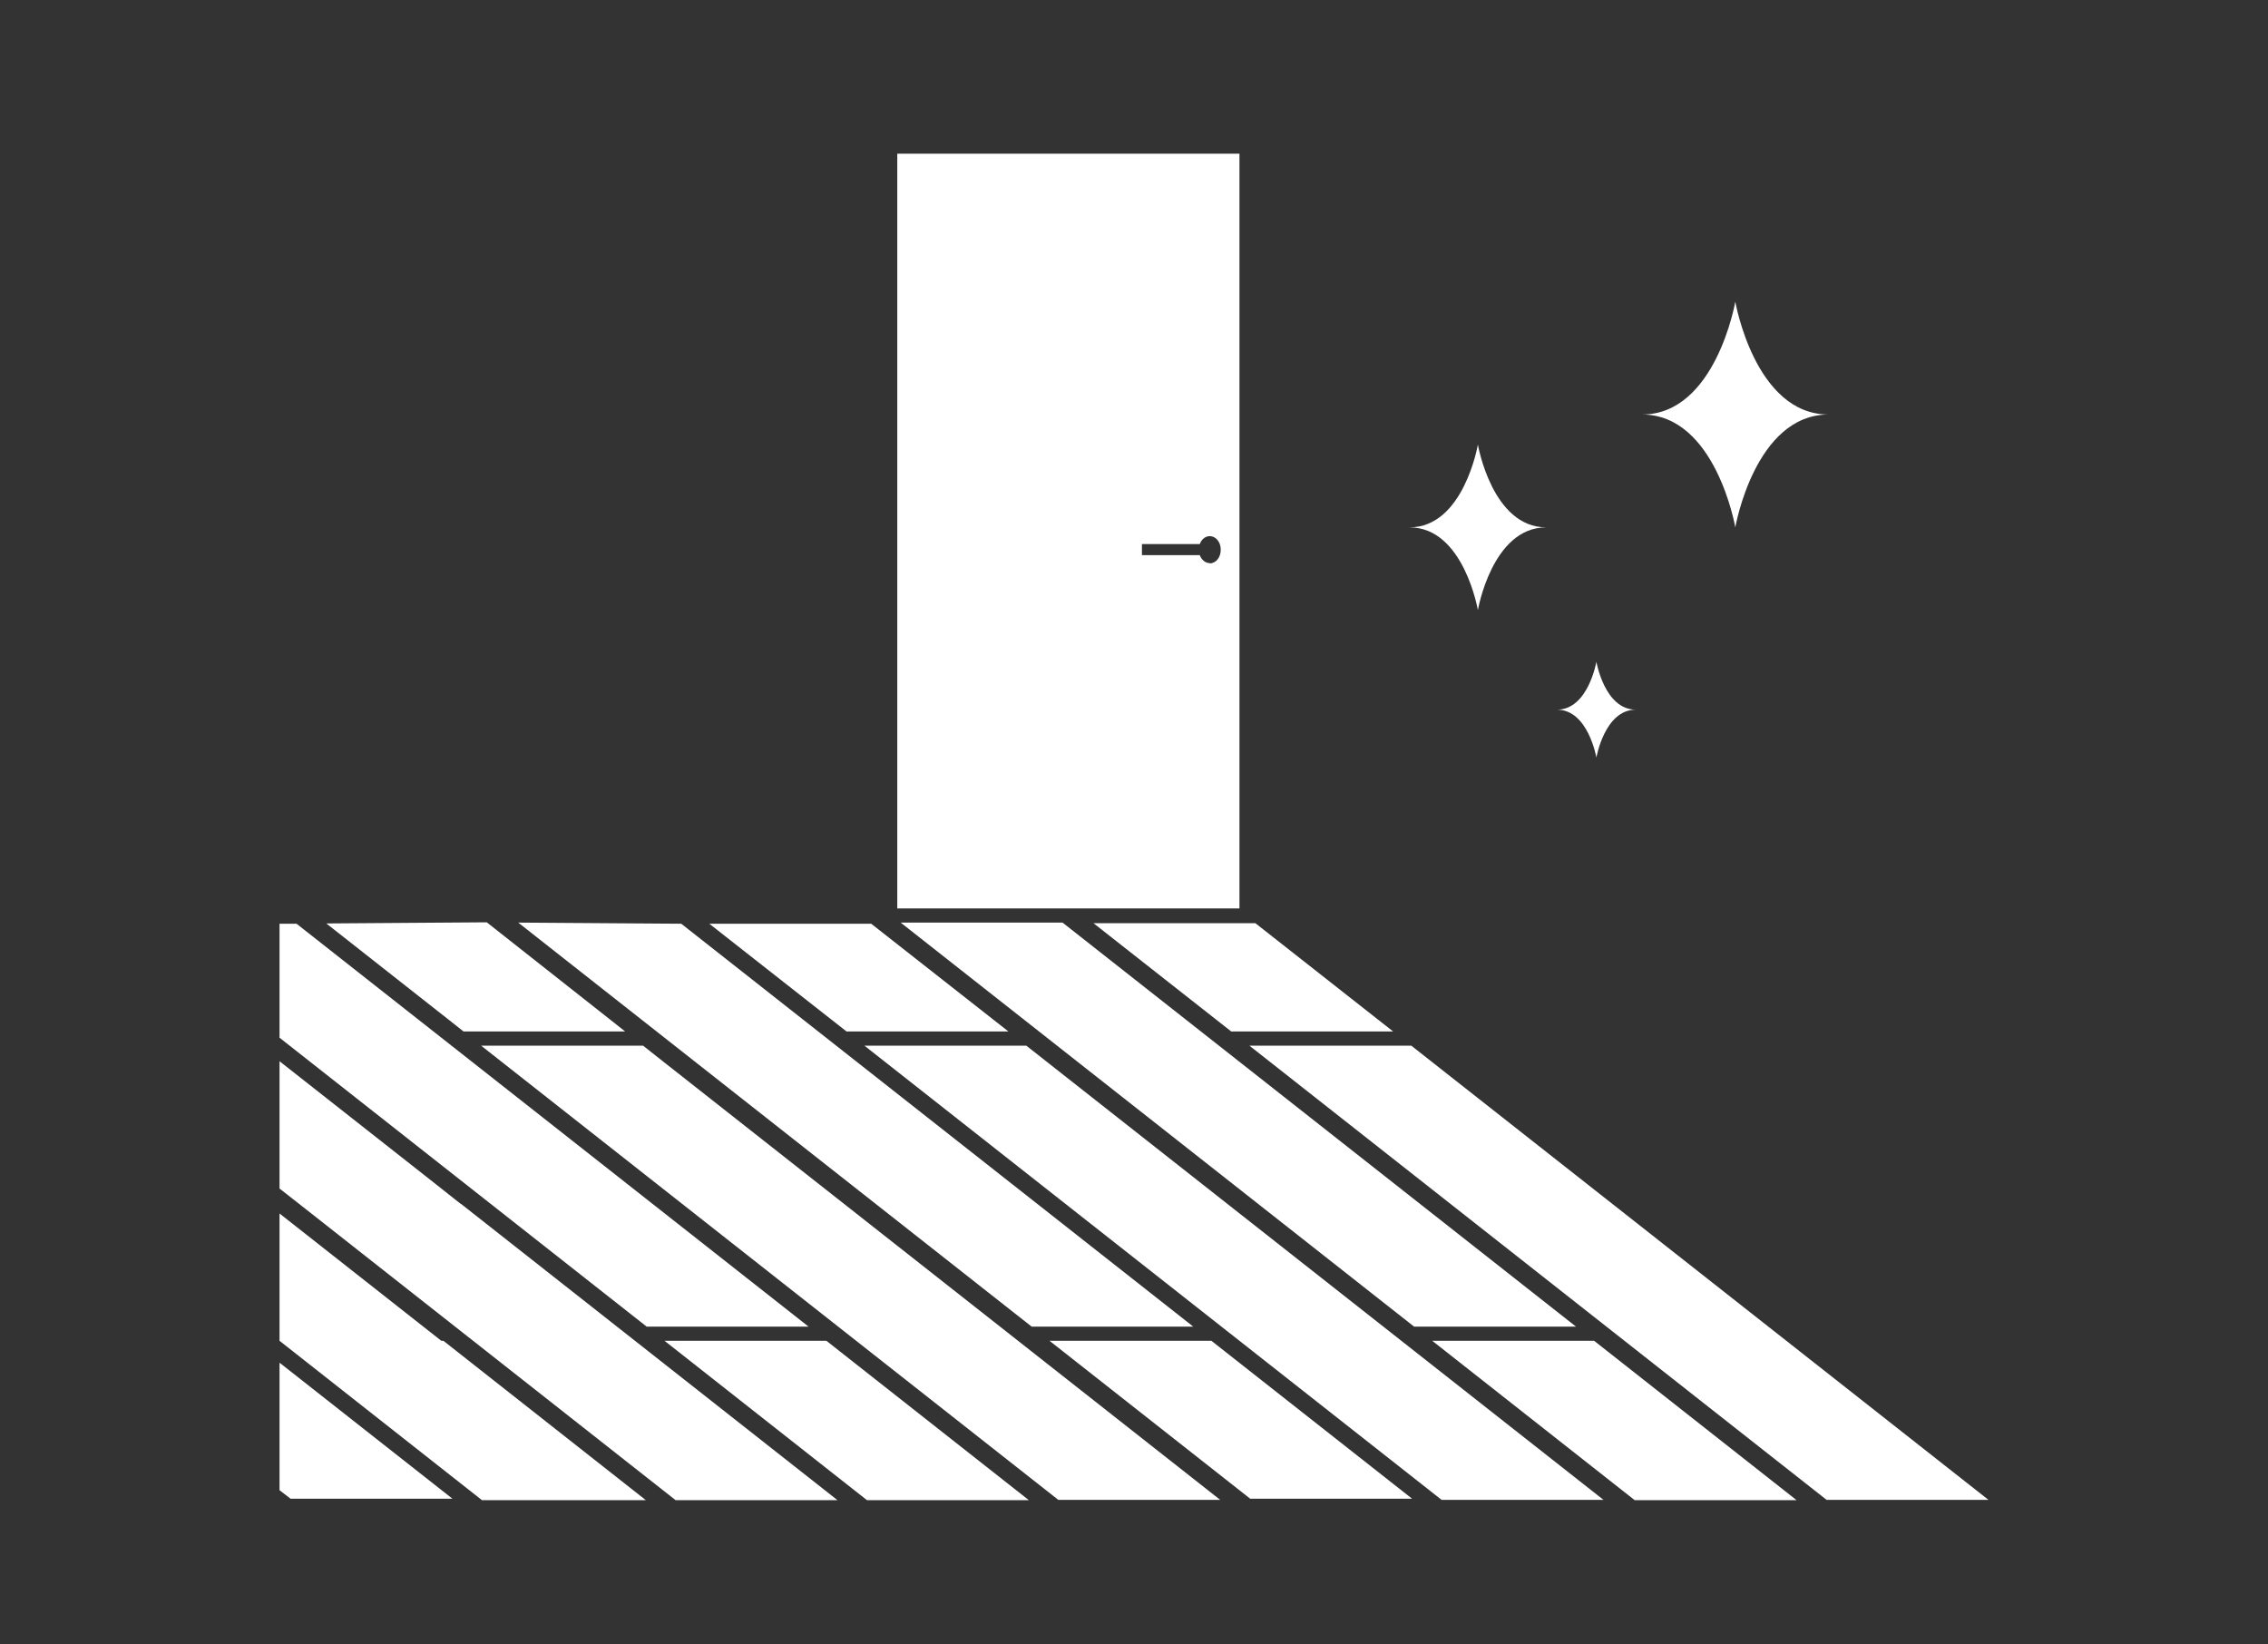
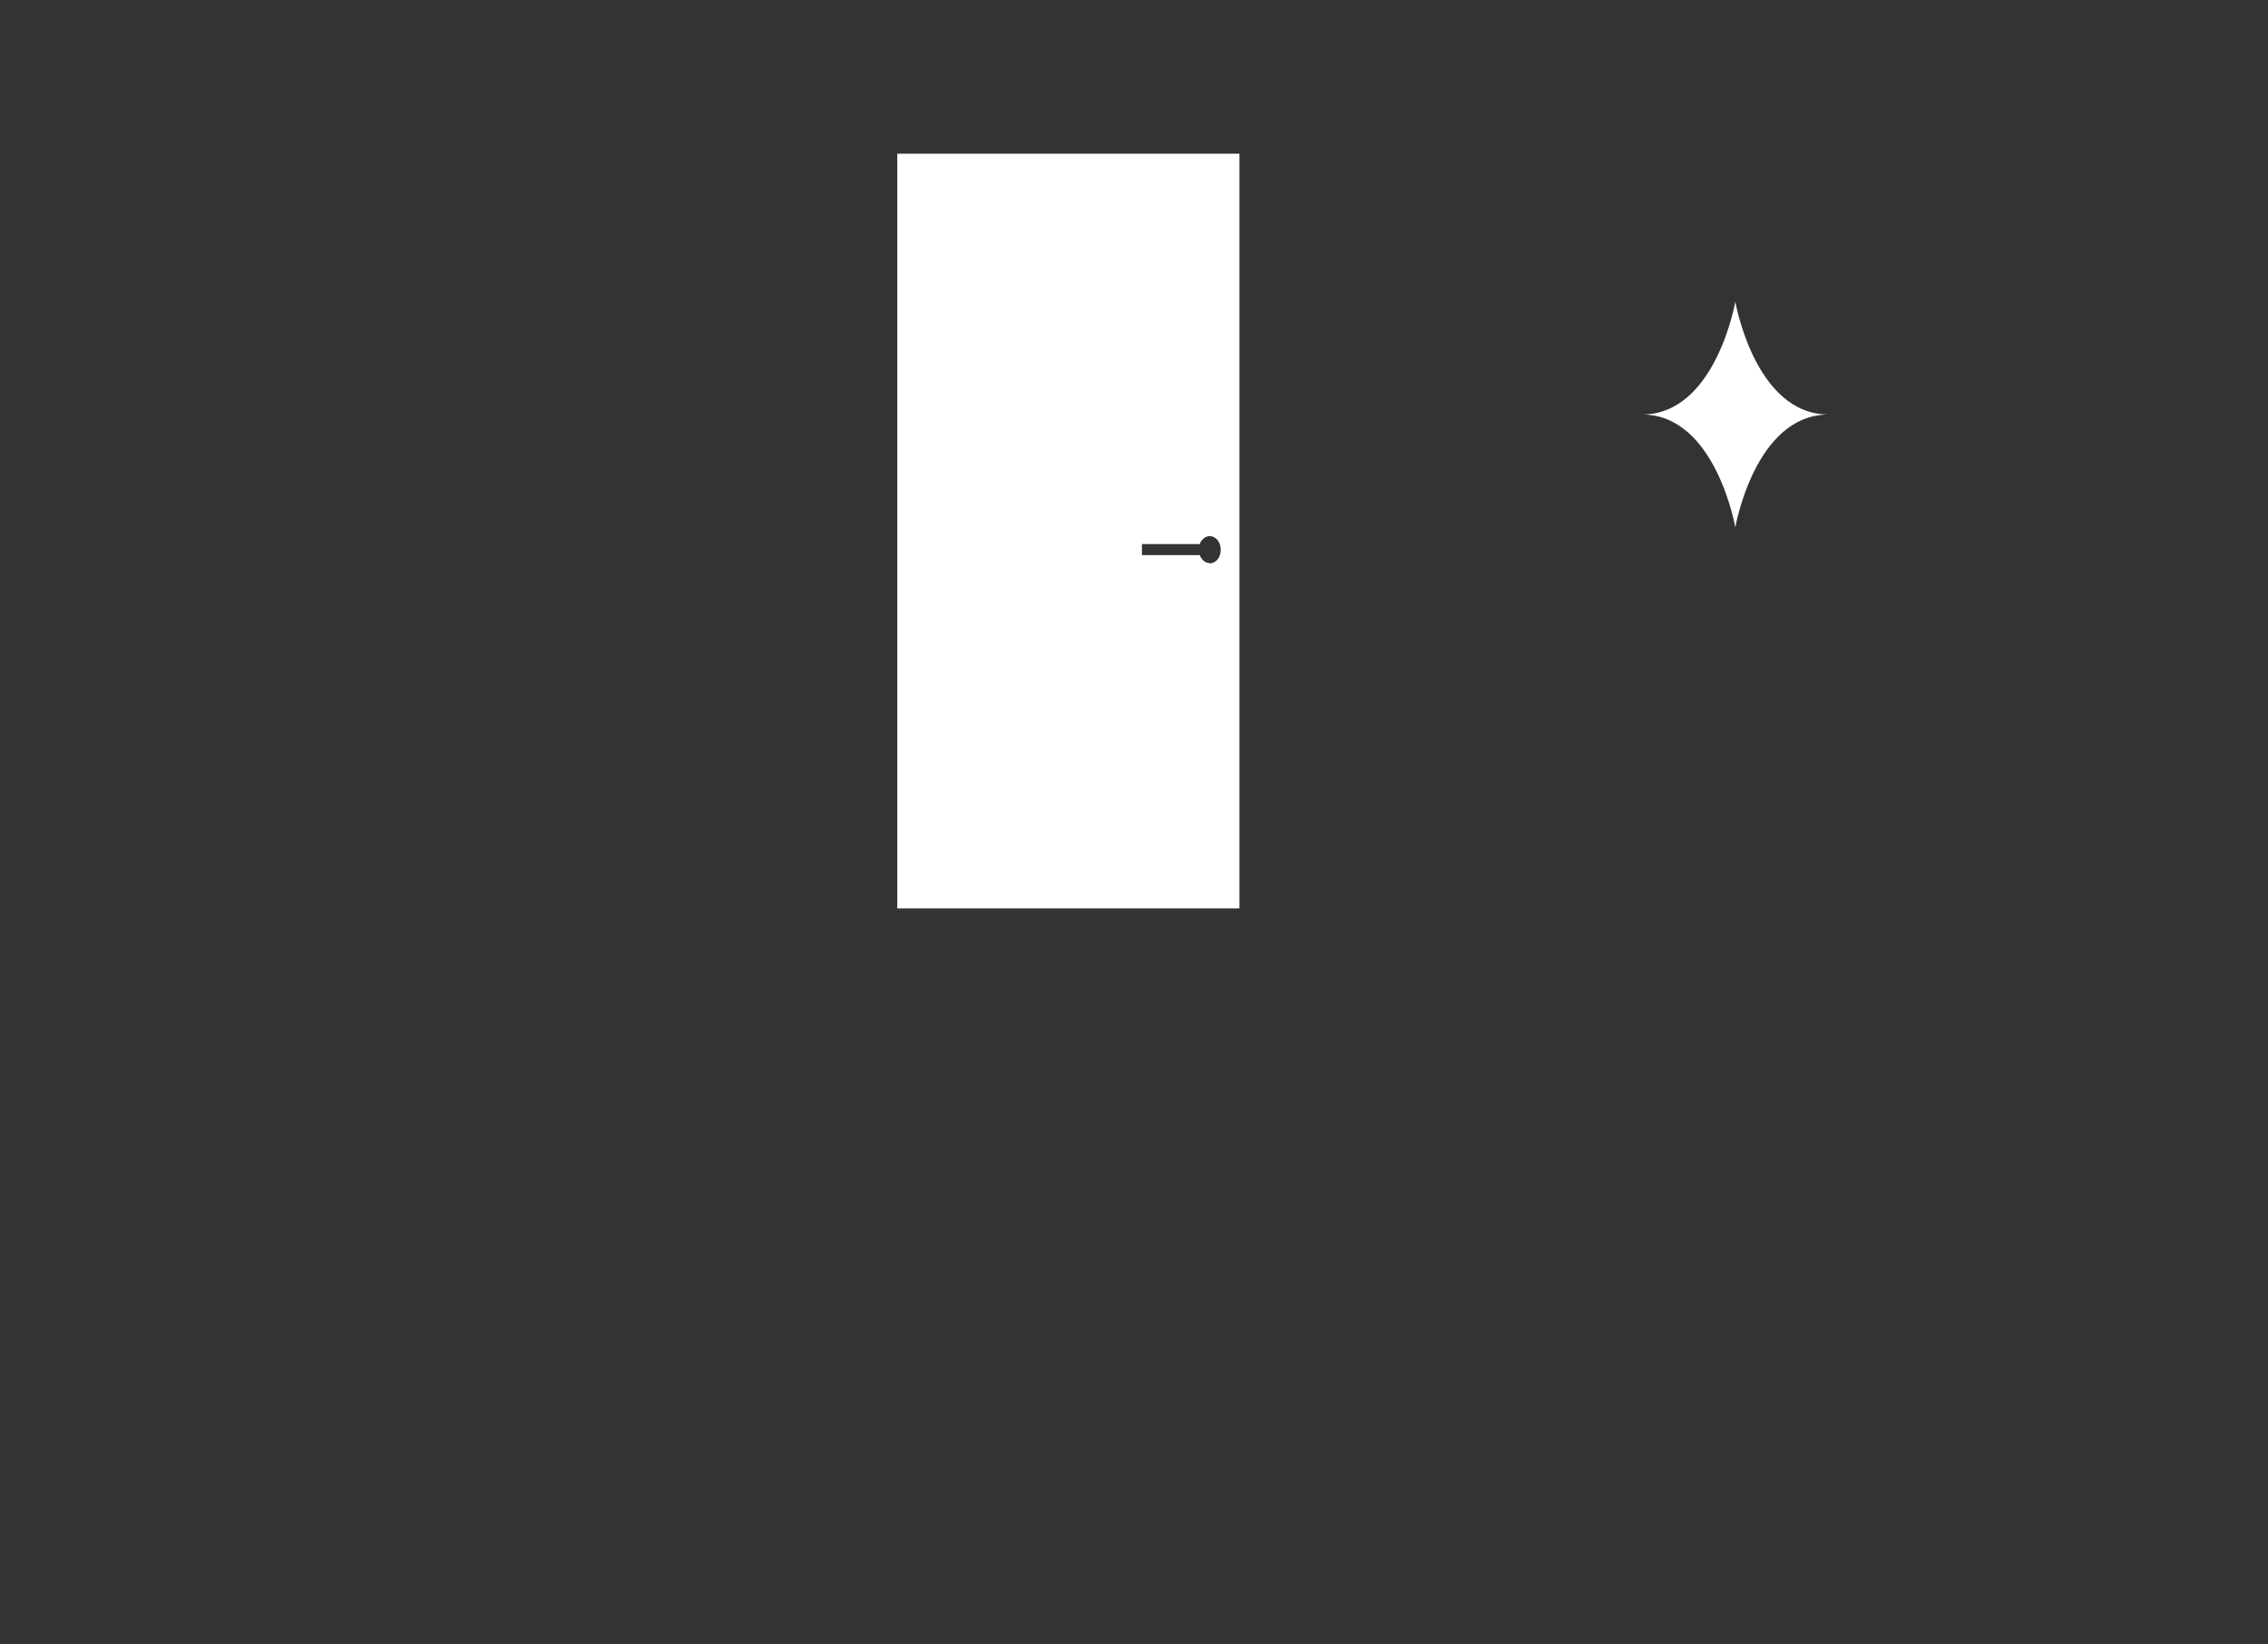
<svg xmlns="http://www.w3.org/2000/svg" id="_ボタン追加" data-name="ボタン追加" width="80" height="58" viewBox="0 0 80 58">
  <rect x="0" y="0" width="80" height="58" fill="#333333" stroke="none" />
  <defs>
    <style>
      .cls-1 {
        fill: #fff;
      }
    </style>
  </defs>
-   <path class="cls-1" d="M29.86,36.38l-4.84-3.8h5.71l4.84,3.8s-5.71,0-5.71,0ZM36.2,36.88h-5.71l20.36,16.02h5.71l-20.36-16.02ZM42.09,46.79l-18.06-14.21-5.75-.04,18.11,14.25h5.71-.01ZM37.02,47.29l7.08,5.57h5.71l-7.08-5.57h-5.71ZM49.14,36.38l-4.86-3.82h-5.71l4.86,3.82h5.71ZM49.78,36.88h-5.71l20.36,16.02h5.71l-20.36-16.02ZM50.52,47.29l7.14,5.62h5.71l-7.14-5.62h-5.71ZM55.59,46.79l-18.11-14.25h-5.71l18.11,14.25h5.71ZM16.34,36.38h5.71l-.53-.42-4.35-3.43-5.66.04,4.31,3.39.53.42h-.01ZM22.68,36.88h-5.71l20.36,16.02h5.71l-19.56-15.39-.81-.64h0ZM23.44,47.29l7.14,5.62h5.71l-7.14-5.62h-5.71ZM9.93,47.29l7.14,5.62h5.71l-7.14-5.62h-5.71ZM10.45,32.58h-.59v4.02l12.95,10.19h5.71l-18.06-14.21h0ZM16.25,42.46l-1.24-.98-5.15-4.05v4.49l.69.54,13.28,10.45h5.71l-13.28-10.45h0ZM9.86,42.8v4.49l7.14,5.62h5.71l-12.85-10.11ZM9.86,48.07v4.49l.39.3h5.71l-6.09-4.79h0Z" />
  <path class="cls-1" d="M31.65,5.42v26.62h12.07V5.42h-12.07ZM42.67,19.86c-.16,0-.29-.12-.35-.28h-2.04v-.39h2.04c.06-.17.2-.28.35-.28.22,0,.39.21.39.48s-.17.48-.39.48h0Z" />
-   <path class="cls-1" d="M56.31,23.34s-.29,1.69-1.39,1.69c1.1,0,1.39,1.69,1.39,1.69,0,0,.29-1.69,1.39-1.69-1.1,0-1.39-1.69-1.39-1.69Z" />
-   <path class="cls-1" d="M52.13,15.68s-.5,2.92-2.41,2.92c1.91,0,2.41,2.92,2.41,2.92,0,0,.5-2.92,2.41-2.92-1.91,0-2.41-2.92-2.41-2.92Z" />
  <path class="cls-1" d="M61.21,10.64s-.69,3.98-3.29,3.98c2.6,0,3.29,3.98,3.29,3.98,0,0,.69-3.98,3.29-3.98-2.6,0-3.29-3.98-3.29-3.98Z" />
</svg>